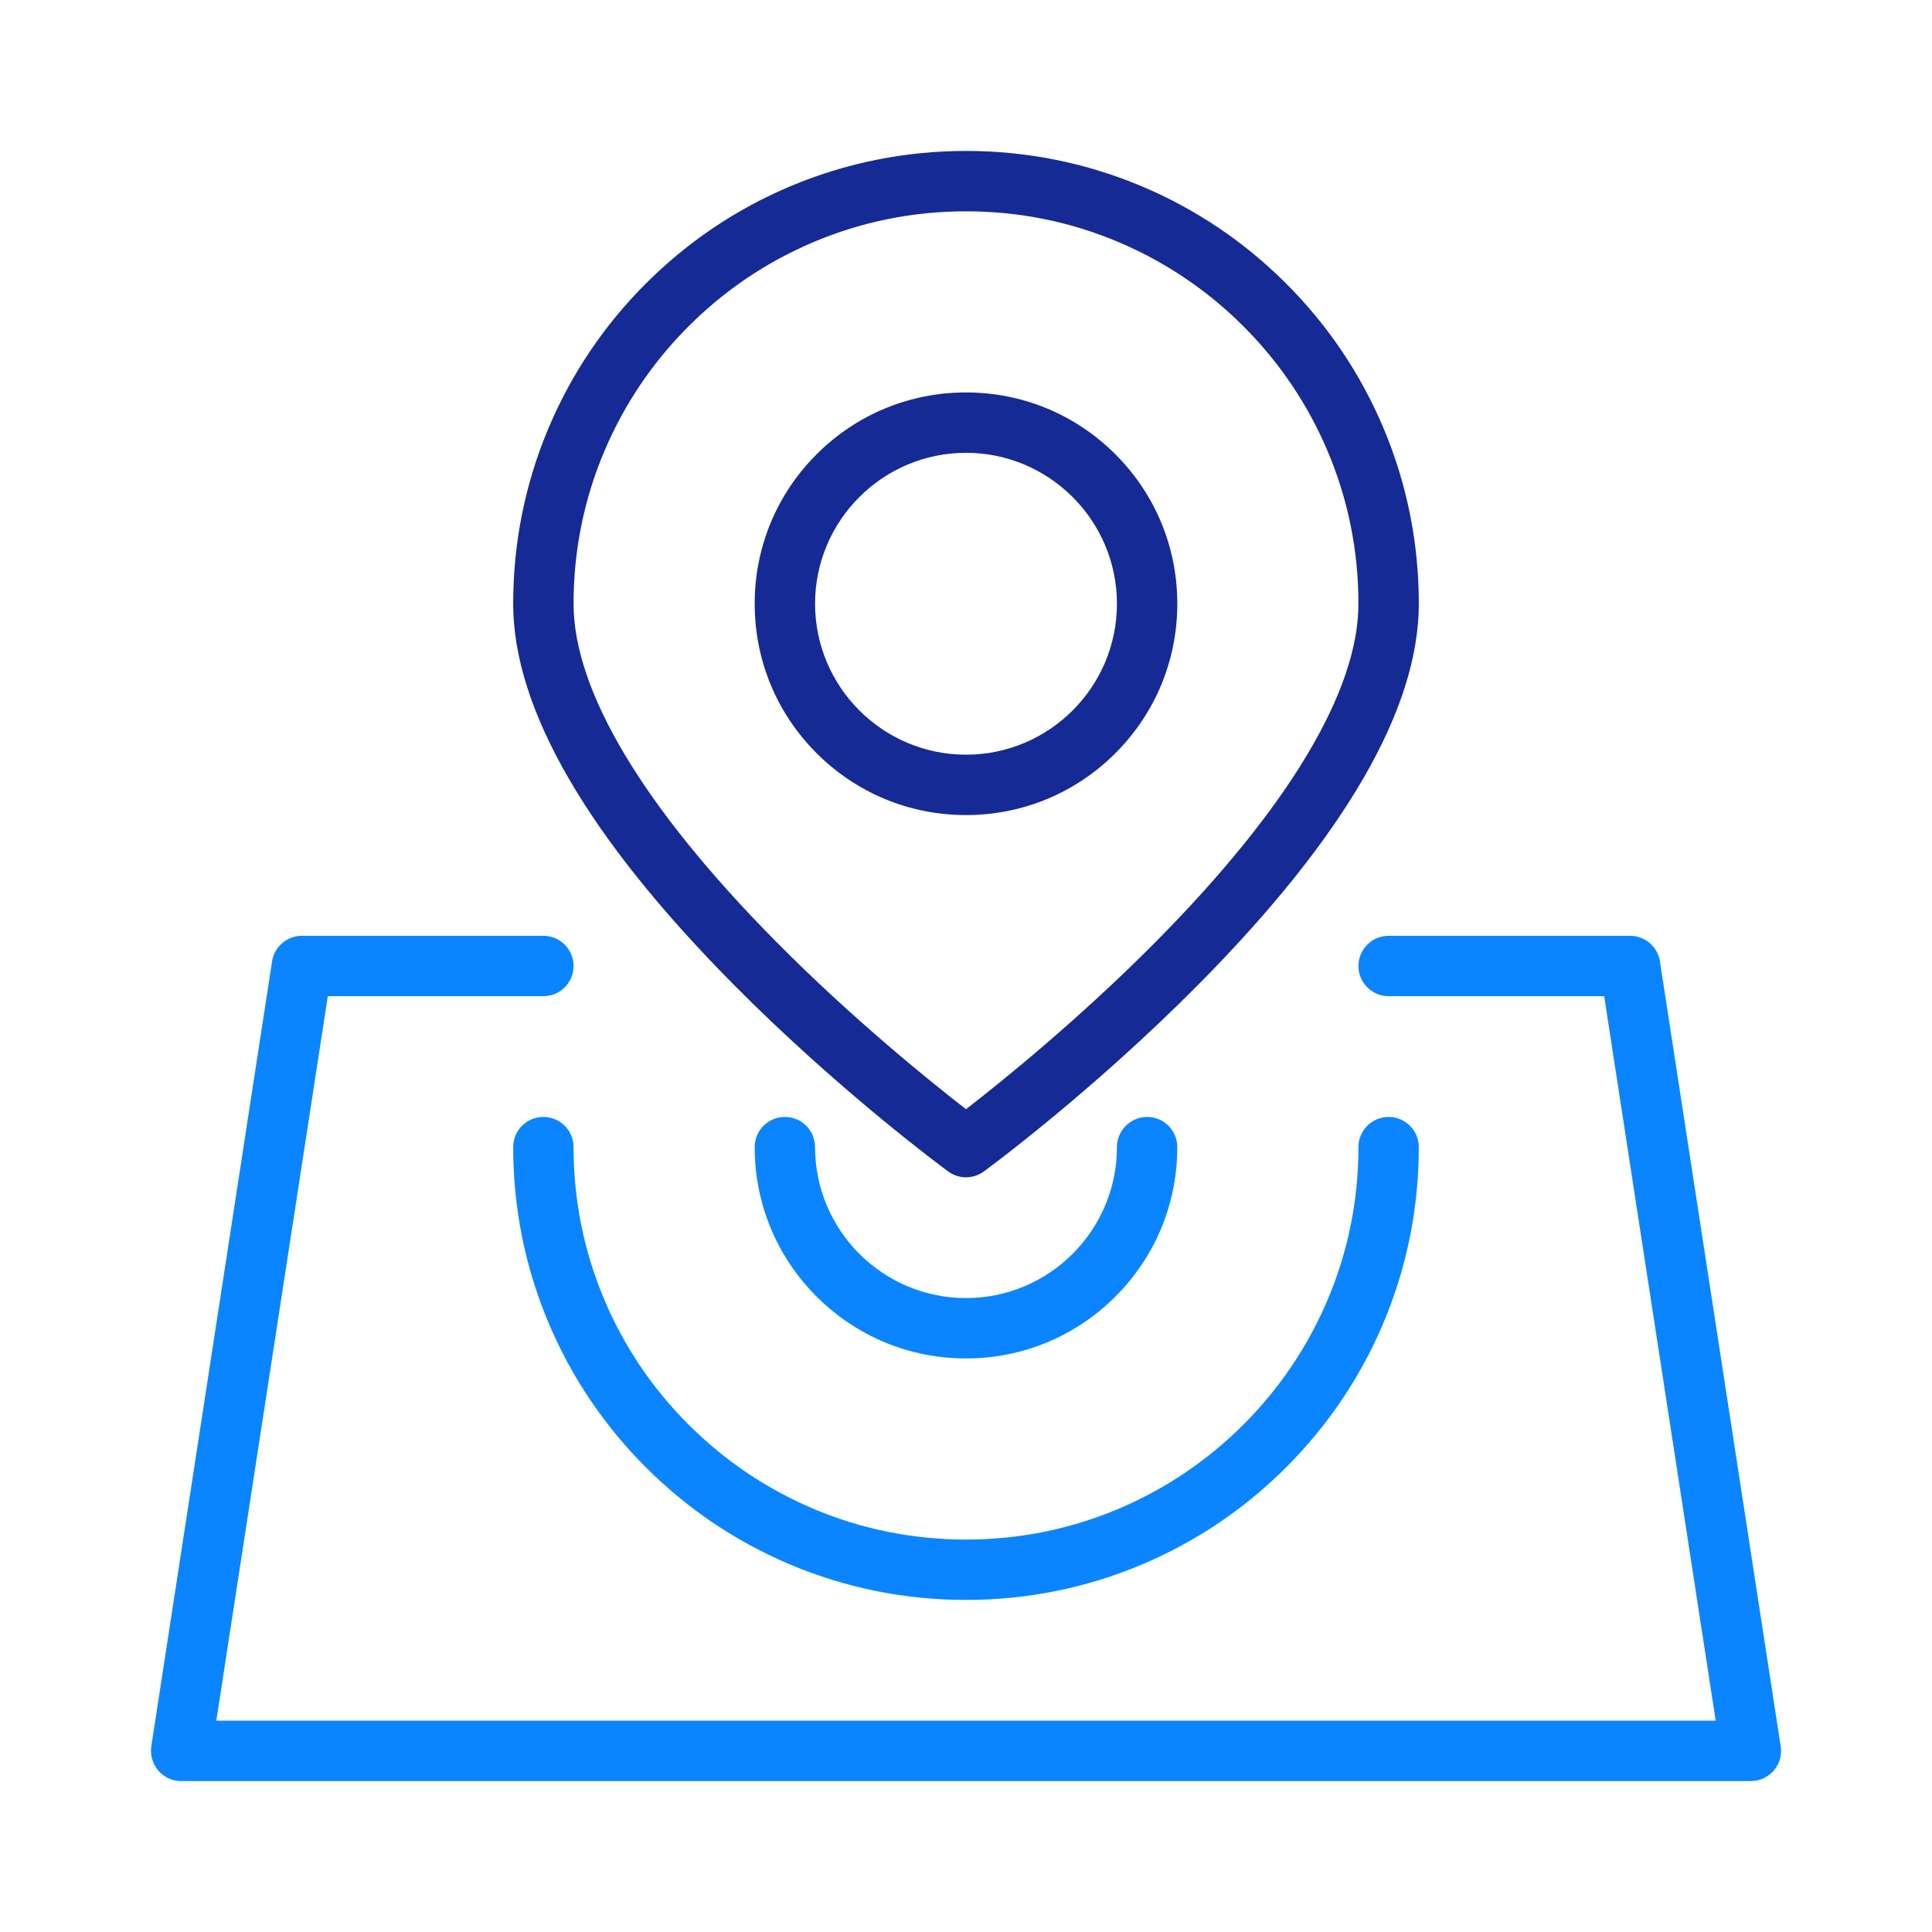
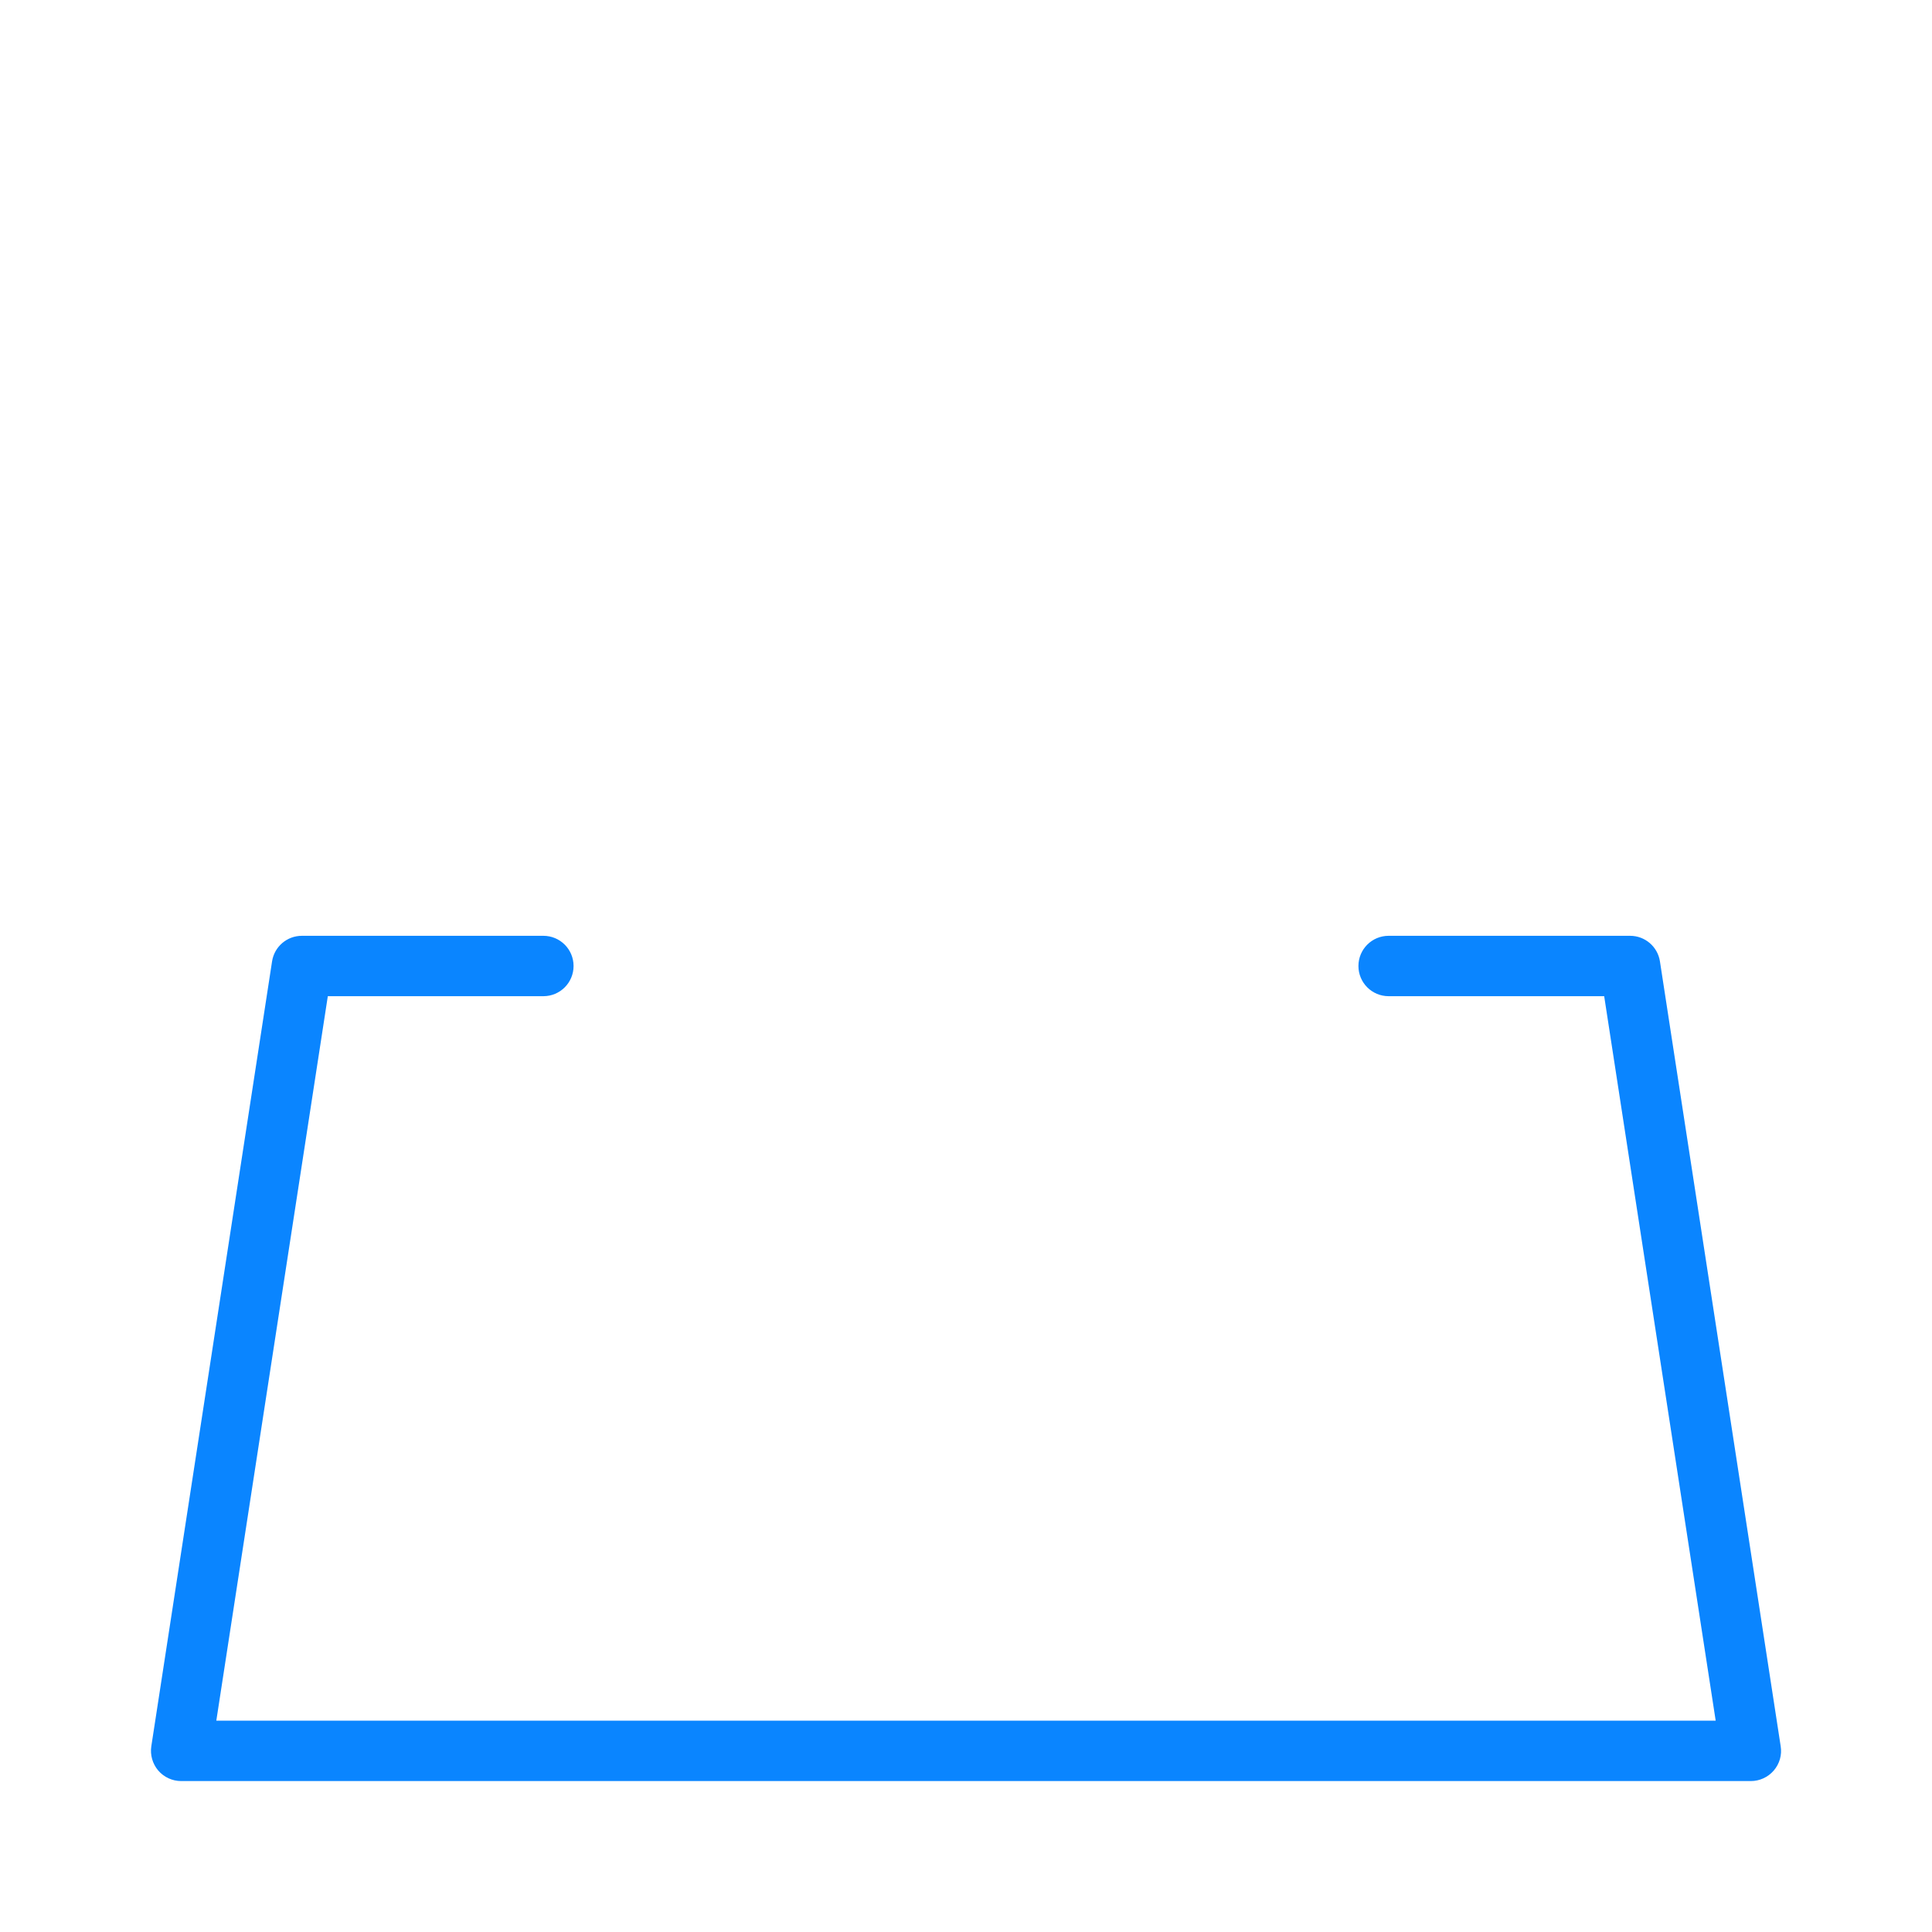
<svg xmlns="http://www.w3.org/2000/svg" version="1.1" id="pictograms" x="0px" y="0px" viewBox="0 0 2048 2048" style="enable-background:new 0 0 2048 2048;" xml:space="preserve">
  <style type="text/css">
	.st0{fill:#152A94;}
	.st1{fill:#0A85FF;}
</style>
-   <path class="st0" d="M1466.3,453.2c-24.2-57.2-58.8-108.5-102.9-152.6c-44.1-44.1-95.4-78.7-152.6-102.9  c-59.2-25-122.1-37.7-186.8-37.7s-127.6,12.7-186.8,37.7c-57.2,24.2-108.5,58.8-152.6,102.9c-44.1,44.1-78.7,95.4-102.9,152.6  C556.7,512.3,544,575.2,544,640c0,111.3,78.5,247,233.3,403.3c112.5,113.6,223.2,195.1,227.8,198.5c5.6,4.1,12.3,6.2,18.9,6.2  s13.3-2.1,18.9-6.2c4.7-3.4,115.3-84.9,227.8-198.5C1425.5,887,1504,751.3,1504,640C1504,575.2,1491.3,512.3,1466.3,453.2z   M1225.8,997.7c-82.3,83.1-165.5,150-201.8,178.1c-36.3-28.1-119.6-95-201.8-178.1C682.1,856.1,608,732.4,608,640  c0-56.2,11-110.7,32.7-161.9c21-49.5,51-94,89.2-132.2c38.2-38.2,82.7-68.2,132.2-89.2C913.3,235,967.8,224,1024,224  s110.7,11,161.9,32.7c49.5,21,94,51,132.2,89.2c38.2,38.2,68.2,82.7,89.2,132.2C1429,529.3,1440,583.8,1440,640  C1440,732.4,1365.9,856.1,1225.8,997.7z" />
-   <path class="st0" d="M1024,416c-59.8,0-116.1,23.3-158.4,65.6C823.3,523.9,800,580.2,800,640s23.3,116.1,65.6,158.4  c42.3,42.3,98.6,65.6,158.4,65.6s116.1-23.3,158.4-65.6c42.3-42.3,65.6-98.6,65.6-158.4s-23.3-116.1-65.6-158.4  C1140.1,439.3,1083.8,416,1024,416z M1024,800c-88.2,0-160-71.8-160-160s71.8-160,160-160s160,71.8,160,160S1112.2,800,1024,800z" />
  <path class="st1" d="M1880.3,1876.8c6.1-7.1,8.8-16.5,7.3-25.7l-128-832c-2.4-15.6-15.8-27.1-31.6-27.1h-256c-17.7,0-32,14.3-32,32  s14.3,32,32,32h228.5l118.2,768H229.3l118.2-768H576c17.7,0,32-14.3,32-32s-14.3-32-32-32H320c-15.8,0-29.2,11.5-31.6,27.1l-128,832  c-1.4,9.2,1.3,18.6,7.3,25.7c6.1,7.1,15,11.2,24.3,11.2h1664C1865.3,1888,1874.2,1883.9,1880.3,1876.8z" />
-   <path class="st1" d="M1024,1440c59.8,0,116.1-23.3,158.4-65.6c42.3-42.3,65.6-98.6,65.6-158.4c0-17.7-14.3-32-32-32s-32,14.3-32,32  c0,88.2-71.8,160-160,160s-160-71.8-160-160c0-17.7-14.3-32-32-32s-32,14.3-32,32c0,59.8,23.3,116.1,65.6,158.4  C907.9,1416.7,964.2,1440,1024,1440z" />
-   <path class="st1" d="M640.7,1377.9C619,1326.7,608,1272.2,608,1216c0-17.7-14.3-32-32-32s-32,14.3-32,32  c0,64.8,12.7,127.7,37.7,186.8c24.2,57.2,58.8,108.5,102.9,152.6c44.1,44.1,95.4,78.7,152.6,102.9c59.2,25,122.1,37.7,186.8,37.7  s127.6-12.7,186.8-37.7c57.2-24.2,108.5-58.8,152.6-102.9c44.1-44.1,78.7-95.4,102.9-152.6c25-59.2,37.7-122.1,37.7-186.8  c0-17.7-14.3-32-32-32s-32,14.3-32,32c0,56.2-11,110.7-32.7,161.9c-21,49.5-51,94-89.2,132.2c-38.2,38.2-82.7,68.2-132.2,89.2  c-51.3,21.7-105.7,32.7-161.9,32.7s-110.7-11-161.9-32.7c-49.5-21-94-51-132.2-89.2C691.6,1471.9,661.6,1427.4,640.7,1377.9z" />
</svg>